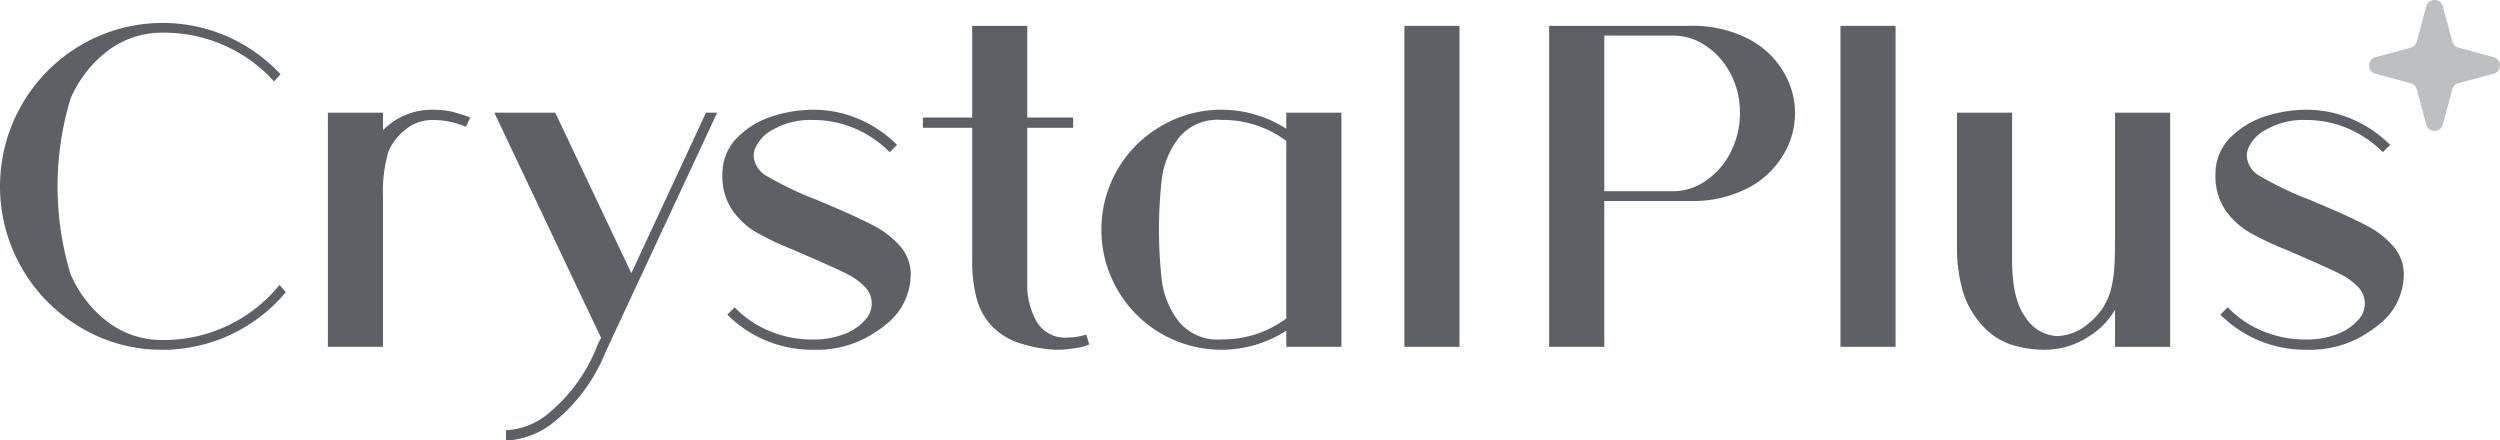
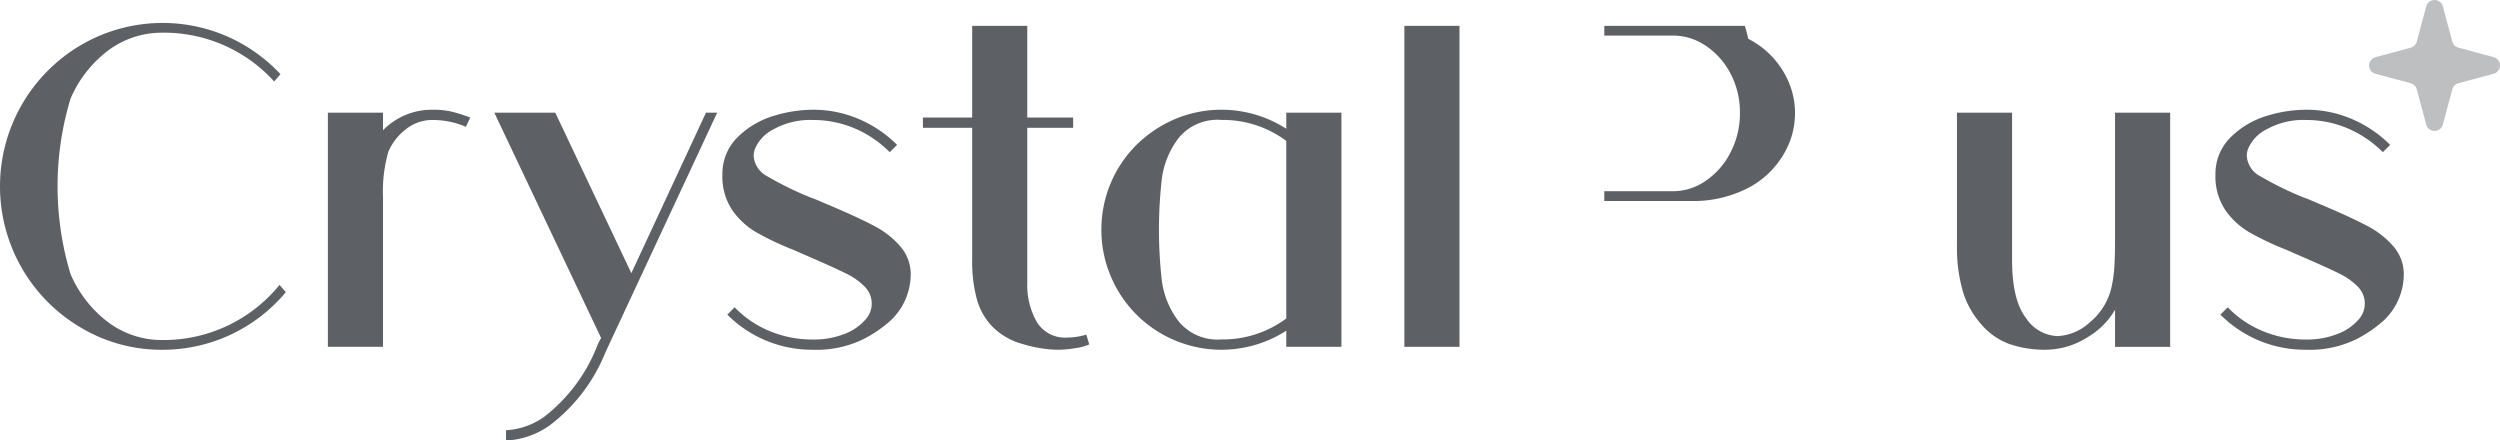
<svg xmlns="http://www.w3.org/2000/svg" width="230" height="40.524" viewBox="0 0 230 40.524">
  <g id="Group_511" data-name="Group 511" transform="translate(-659.58 -1516.521)">
    <g id="Group_491" data-name="Group 491" transform="translate(659.58 1518.629)">
      <path id="Path_646" data-name="Path 646" d="M685.878,1546.8a14.767,14.767,0,0,1-11.354,5.3,14.476,14.476,0,0,1-7.472-2.019,15.062,15.062,0,0,1-5.453-5.476,15.083,15.083,0,0,1,0-15.078,15.068,15.068,0,0,1,5.453-5.476,14.881,14.881,0,0,1,13.419-.786,14.951,14.951,0,0,1,4.914,3.478l-.583.673a13.669,13.669,0,0,0-10.277-4.488,8.248,8.248,0,0,0-5.027,1.661,10.968,10.968,0,0,0-3.433,4.42,27.876,27.876,0,0,0,0,16.111,10.961,10.961,0,0,0,3.433,4.421,8.242,8.242,0,0,0,5.027,1.66,13.726,13.726,0,0,0,10.771-5.071Z" transform="translate(-659.58 -1522.028)" fill="#5d6166" />
      <path id="Path_647" data-name="Path 647" d="M749.783,1543.076a14.153,14.153,0,0,1,1.684.539l-.4.853a7.641,7.641,0,0,0-3.007-.629,3.9,3.9,0,0,0-2.626.943,5.112,5.112,0,0,0-1.5,1.974,13.224,13.224,0,0,0-.494,4.174v13.778h-5.071v-21.542h5.071v1.616a6.284,6.284,0,0,1,4.623-1.885A7.384,7.384,0,0,1,749.783,1543.076Z" transform="translate(-708.204 -1534.908)" fill="#5d6166" />
      <path id="Path_648" data-name="Path 648" d="M798.874,1543.6,788.6,1565.634a15.784,15.784,0,0,1-5.071,6.687,7.506,7.506,0,0,1-3.5,1.391l-.583.045v-.943a6.631,6.631,0,0,0,3.545-1.257,15.281,15.281,0,0,0,4.757-6.283,5.424,5.424,0,0,1,.449-.942l-9.828-20.734h5.609l7,14.765,6.866-14.765Z" transform="translate(-732.894 -1535.342)" fill="#5d6166" />
      <path id="Path_649" data-name="Path 649" d="M846.153,1564.011a9.8,9.8,0,0,1-4.69.965,10.973,10.973,0,0,1-7.808-3.231l.673-.674a9.464,9.464,0,0,0,3.254,2.2,10.126,10.126,0,0,0,3.881.763,7.722,7.722,0,0,0,2.985-.516,4.831,4.831,0,0,0,1.862-1.257,2.189,2.189,0,0,0,0-3.073,6.112,6.112,0,0,0-1.75-1.235q-1.123-.56-3.725-1.683l-1.122-.493a26.493,26.493,0,0,1-3.411-1.616,6.976,6.976,0,0,1-2.2-2.042,5.536,5.536,0,0,1-.9-3.254,4.7,4.7,0,0,1,1.324-3.366,7.971,7.971,0,0,1,3.478-2.064,12.286,12.286,0,0,1,3.545-.538,10.583,10.583,0,0,1,4.2.852,11.131,11.131,0,0,1,3.523,2.379l-.673.673a10.112,10.112,0,0,0-3.254-2.2,9.818,9.818,0,0,0-3.837-.763,6.935,6.935,0,0,0-3.59.853,3.57,3.57,0,0,0-1.75,1.885,2.432,2.432,0,0,0-.09.538,2.3,2.3,0,0,0,1.3,1.93,30.507,30.507,0,0,0,3.949,1.93q.4.134,1.212.493l.853.359q2.512,1.077,3.881,1.817a8.047,8.047,0,0,1,2.312,1.84,3.9,3.9,0,0,1,.943,2.626,5.881,5.881,0,0,1-1.795,4.129A11.573,11.573,0,0,1,846.153,1564.011Z" transform="translate(-766.742 -1534.908)" fill="#5d6166" />
      <path id="Path_650" data-name="Path 650" d="M896.421,1551.139l.27.9a4.33,4.33,0,0,1-1.235.337,10.369,10.369,0,0,1-1.728.156,11.713,11.713,0,0,1-3.119-.516,6.1,6.1,0,0,1-2.894-1.682,5.842,5.842,0,0,1-1.369-2.469,13.084,13.084,0,0,1-.426-3.59v-12.163h-4.533v-.942h4.533v-8.437h5.07v8.437h4.219v.942H890.99v14.227a6.881,6.881,0,0,0,.876,3.635,3.037,3.037,0,0,0,2.8,1.436A6.4,6.4,0,0,0,896.421,1551.139Z" transform="translate(-796.48 -1522.462)" fill="#5d6166" />
      <path id="Path_651" data-name="Path 651" d="M946.375,1543.166v21.542H941.3v-1.482a11.042,11.042,0,0,1-10.165.921,10.979,10.979,0,0,1-6.014-6.014,10.811,10.811,0,0,1-.83-4.2,10.978,10.978,0,0,1,3.231-7.808,11.482,11.482,0,0,1,3.613-2.4,11.039,11.039,0,0,1,10.165.92v-1.481ZM941.3,1562.1v-16.336a9.763,9.763,0,0,0-5.969-1.93,4.6,4.6,0,0,0-3.949,1.684,7.825,7.825,0,0,0-1.526,3.7,41.385,41.385,0,0,0,0,9.425,7.83,7.83,0,0,0,1.526,3.7,4.605,4.605,0,0,0,3.949,1.683A9.763,9.763,0,0,0,941.3,1562.1Z" transform="translate(-822.963 -1534.908)" fill="#5d6166" />
      <path id="Path_652" data-name="Path 652" d="M997.1,1522.732h5.071v29.53H997.1Z" transform="translate(-867.898 -1522.462)" fill="#5d6166" />
    </g>
    <g id="Group_492" data-name="Group 492" transform="translate(802.105 1518.899)">
-       <path id="Path_653" data-name="Path 653" d="M1050.215,1523.921a7.969,7.969,0,0,1,3.253,3.052,7.348,7.348,0,0,1,0,7.584,8.14,8.14,0,0,1-3.231,3.075,11,11,0,0,1-5.408,1.211h-7.854v13.419H1031.9v-29.53h12.925A11.2,11.2,0,0,1,1050.215,1523.921ZM1046.288,1537a6.937,6.937,0,0,0,2.289-2.6,7.769,7.769,0,0,0,.875-3.681,7.546,7.546,0,0,0-.875-3.612,6.806,6.806,0,0,0-2.289-2.558,5.322,5.322,0,0,0-2.939-.92h-6.373v14.316h6.373A5.226,5.226,0,0,0,1046.288,1537Z" transform="translate(-1031.905 -1522.732)" fill="#5d6166" />
-       <path id="Path_654" data-name="Path 654" d="M1101.9,1522.732h5.071v29.53H1101.9Z" transform="translate(-1075.104 -1522.732)" fill="#5d6166" />
+       <path id="Path_653" data-name="Path 653" d="M1050.215,1523.921a7.969,7.969,0,0,1,3.253,3.052,7.348,7.348,0,0,1,0,7.584,8.14,8.14,0,0,1-3.231,3.075,11,11,0,0,1-5.408,1.211h-7.854v13.419v-29.53h12.925A11.2,11.2,0,0,1,1050.215,1523.921ZM1046.288,1537a6.937,6.937,0,0,0,2.289-2.6,7.769,7.769,0,0,0,.875-3.681,7.546,7.546,0,0,0-.875-3.612,6.806,6.806,0,0,0-2.289-2.558,5.322,5.322,0,0,0-2.939-.92h-6.373v14.316h6.373A5.226,5.226,0,0,0,1046.288,1537Z" transform="translate(-1031.905 -1522.732)" fill="#5d6166" />
      <path id="Path_655" data-name="Path 655" d="M1130.45,1560.025a14.459,14.459,0,0,1-.539-4.219V1543.6h5.071v13.554q0,3.68,1.28,5.34a3.642,3.642,0,0,0,2.894,1.66,4.683,4.683,0,0,0,2.939-1.234,5.86,5.86,0,0,0,2-3.119,11.835,11.835,0,0,0,.292-1.975q.067-1.031.067-2.558V1543.6h5.071v21.542h-5.071v-3.411a7.143,7.143,0,0,1-2.648,2.6,7.216,7.216,0,0,1-3.77,1.076,9.913,9.913,0,0,1-3.276-.516,6.187,6.187,0,0,1-2.648-1.862A7.956,7.956,0,0,1,1130.45,1560.025Z" transform="translate(-1092.395 -1535.611)" fill="#5d6166" />
      <path id="Path_656" data-name="Path 656" d="M1204.993,1564.011a9.8,9.8,0,0,1-4.69.965,10.972,10.972,0,0,1-7.808-3.231l.673-.674a9.464,9.464,0,0,0,3.254,2.2,10.124,10.124,0,0,0,3.881.763,7.722,7.722,0,0,0,2.985-.516,4.834,4.834,0,0,0,1.862-1.257,2.189,2.189,0,0,0,0-3.073,6.108,6.108,0,0,0-1.75-1.235q-1.122-.56-3.724-1.683l-1.123-.493a26.486,26.486,0,0,1-3.411-1.616,6.974,6.974,0,0,1-2.2-2.042,5.535,5.535,0,0,1-.9-3.254,4.705,4.705,0,0,1,1.325-3.366,7.974,7.974,0,0,1,3.478-2.064,12.283,12.283,0,0,1,3.545-.538,10.583,10.583,0,0,1,4.2.852,11.125,11.125,0,0,1,3.523,2.379l-.673.673a10.117,10.117,0,0,0-3.254-2.2,9.816,9.816,0,0,0-3.837-.763,6.936,6.936,0,0,0-3.59.853,3.57,3.57,0,0,0-1.75,1.885,2.432,2.432,0,0,0-.09.538,2.3,2.3,0,0,0,1.3,1.93,30.5,30.5,0,0,0,3.949,1.93q.4.134,1.212.493l.853.359q2.512,1.077,3.881,1.817a8.047,8.047,0,0,1,2.312,1.84,3.9,3.9,0,0,1,.942,2.626,5.88,5.88,0,0,1-1.795,4.129A11.568,11.568,0,0,1,1204.993,1564.011Z" transform="translate(-1130.744 -1535.178)" fill="#5d6166" />
    </g>
    <path id="Path_657" data-name="Path 657" d="M1233.346,1520.347l.872-3.24a.791.791,0,0,1,1.528,0l.872,3.24a.791.791,0,0,0,.558.559l3.24.873a.791.791,0,0,1,0,1.528l-3.24.873a.791.791,0,0,0-.558.558l-.872,3.241a.791.791,0,0,1-1.528,0l-.872-3.241a.791.791,0,0,0-.558-.558l-3.24-.873a.791.791,0,0,1,0-1.528l3.24-.873A.792.792,0,0,0,1233.346,1520.347Z" transform="translate(-351.424)" fill="#5d6166" opacity="0.4" />
  </g>
</svg>